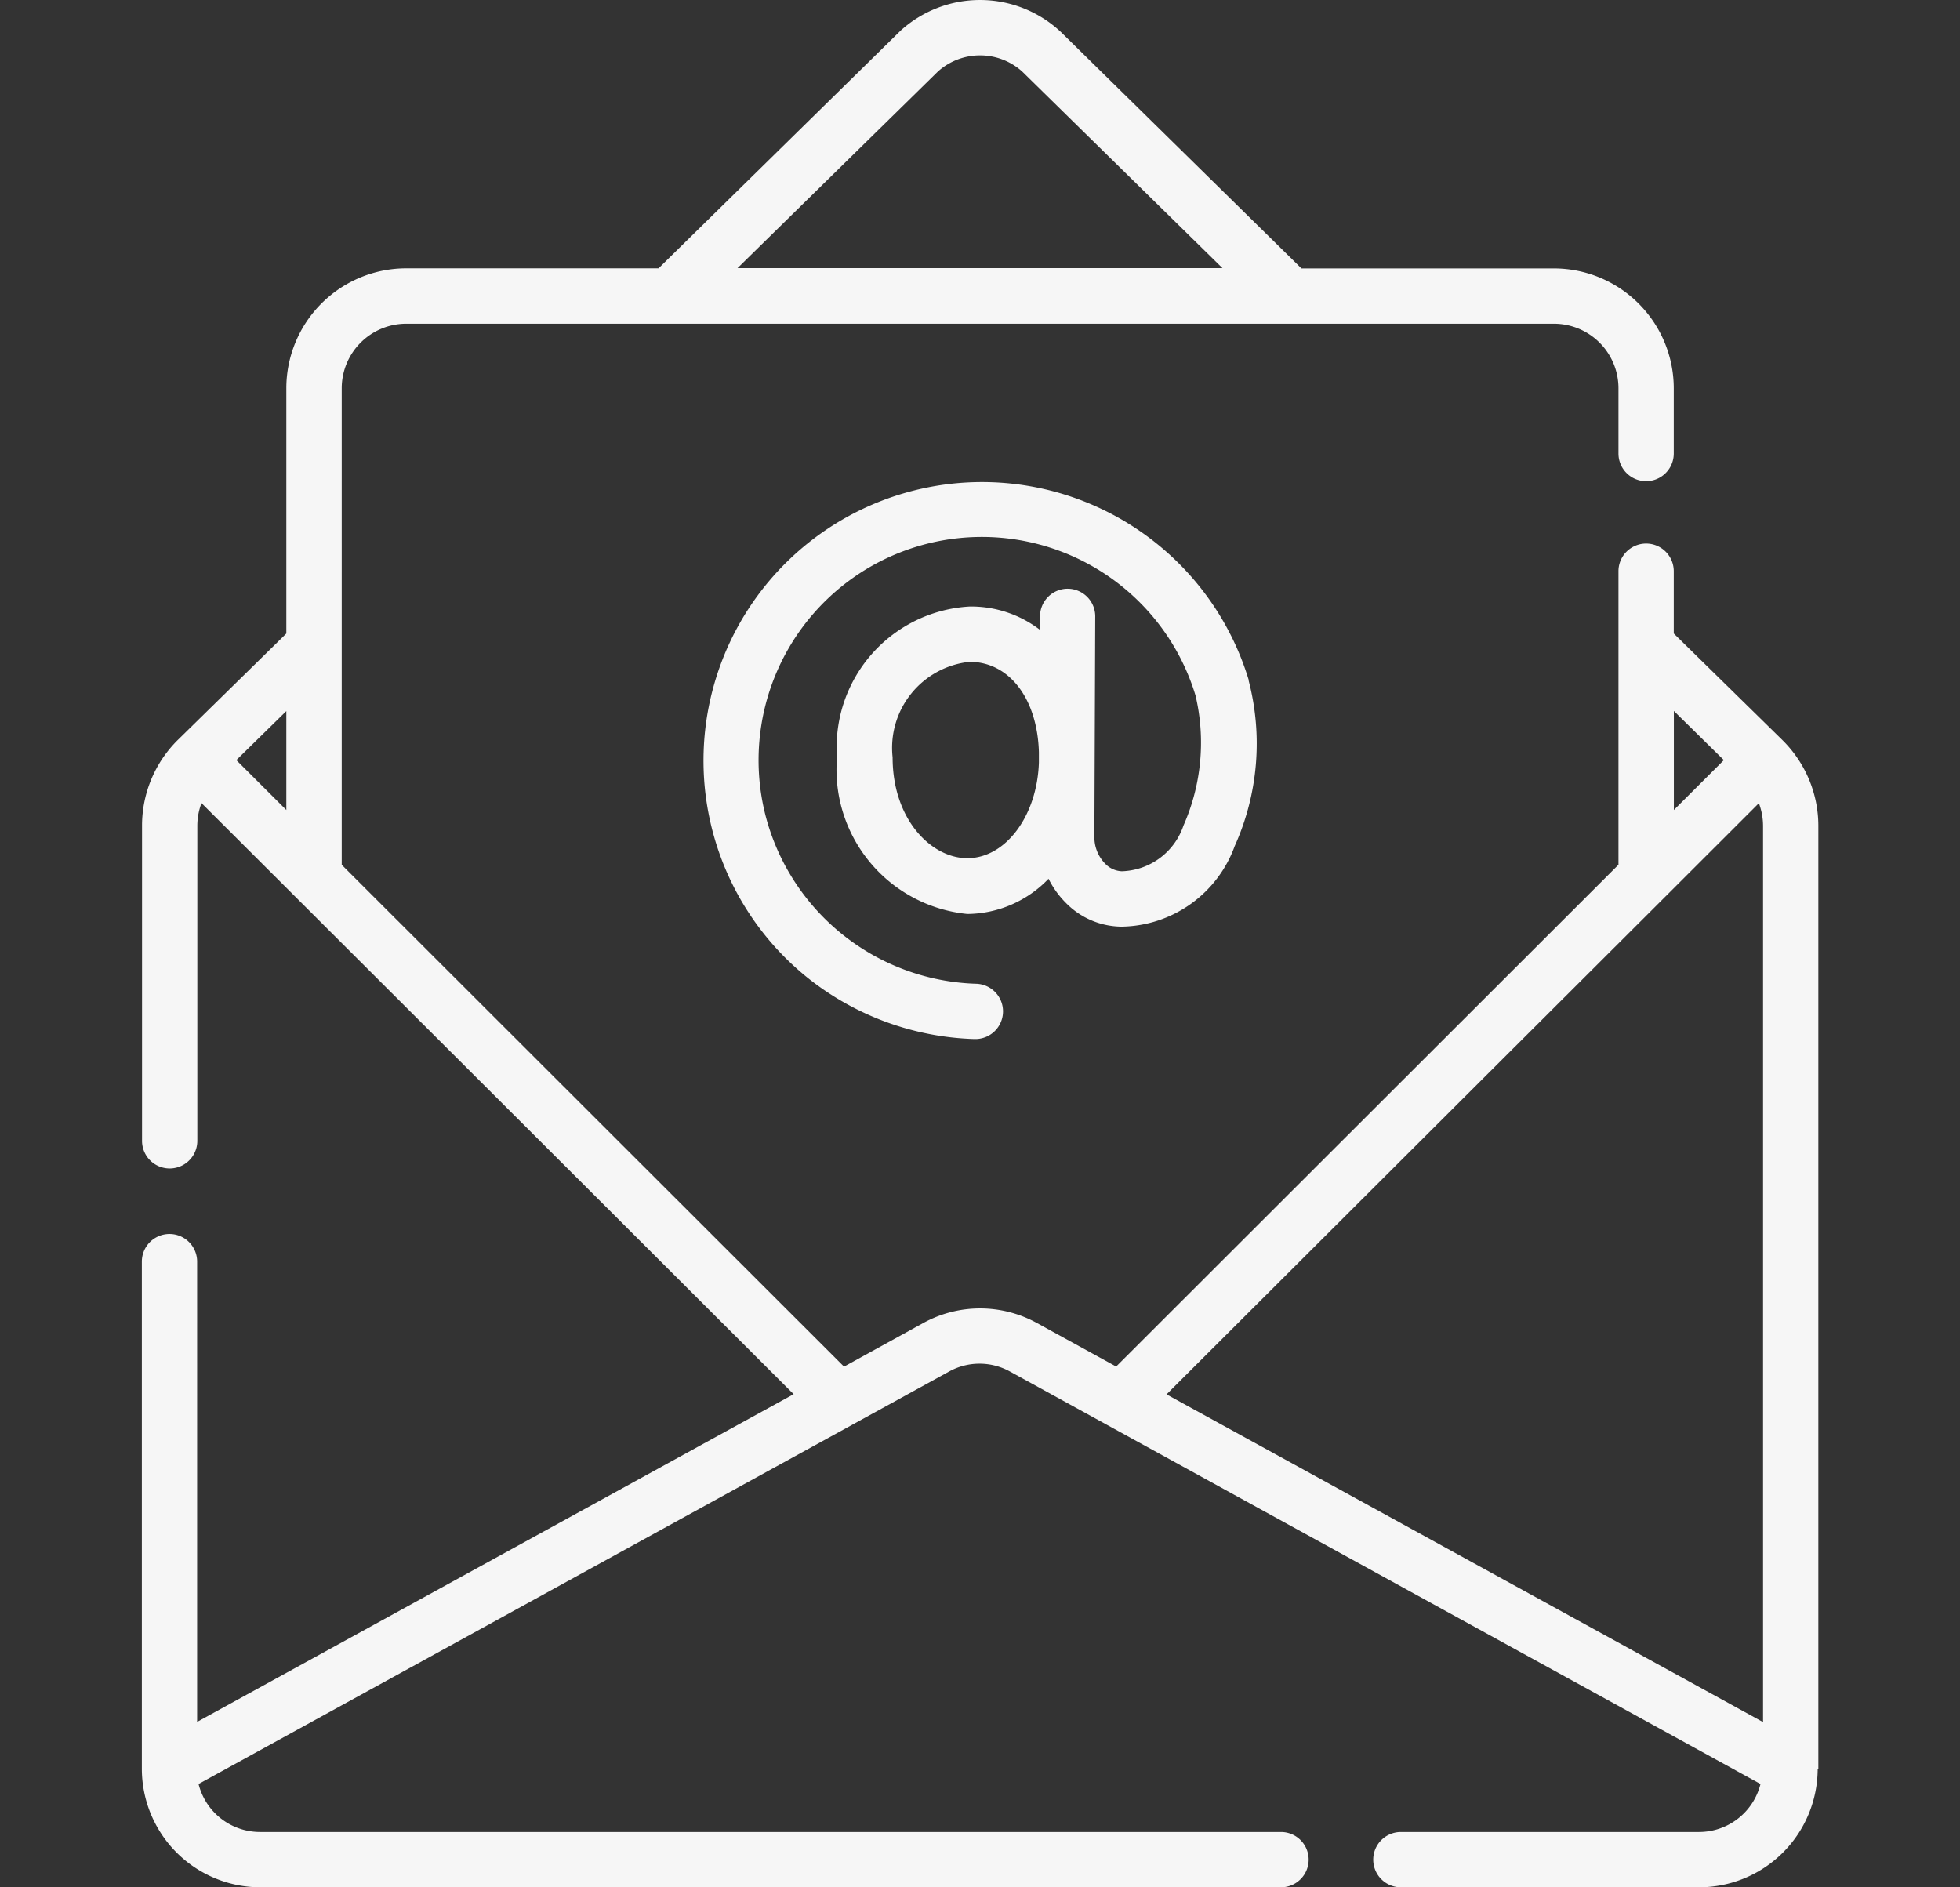
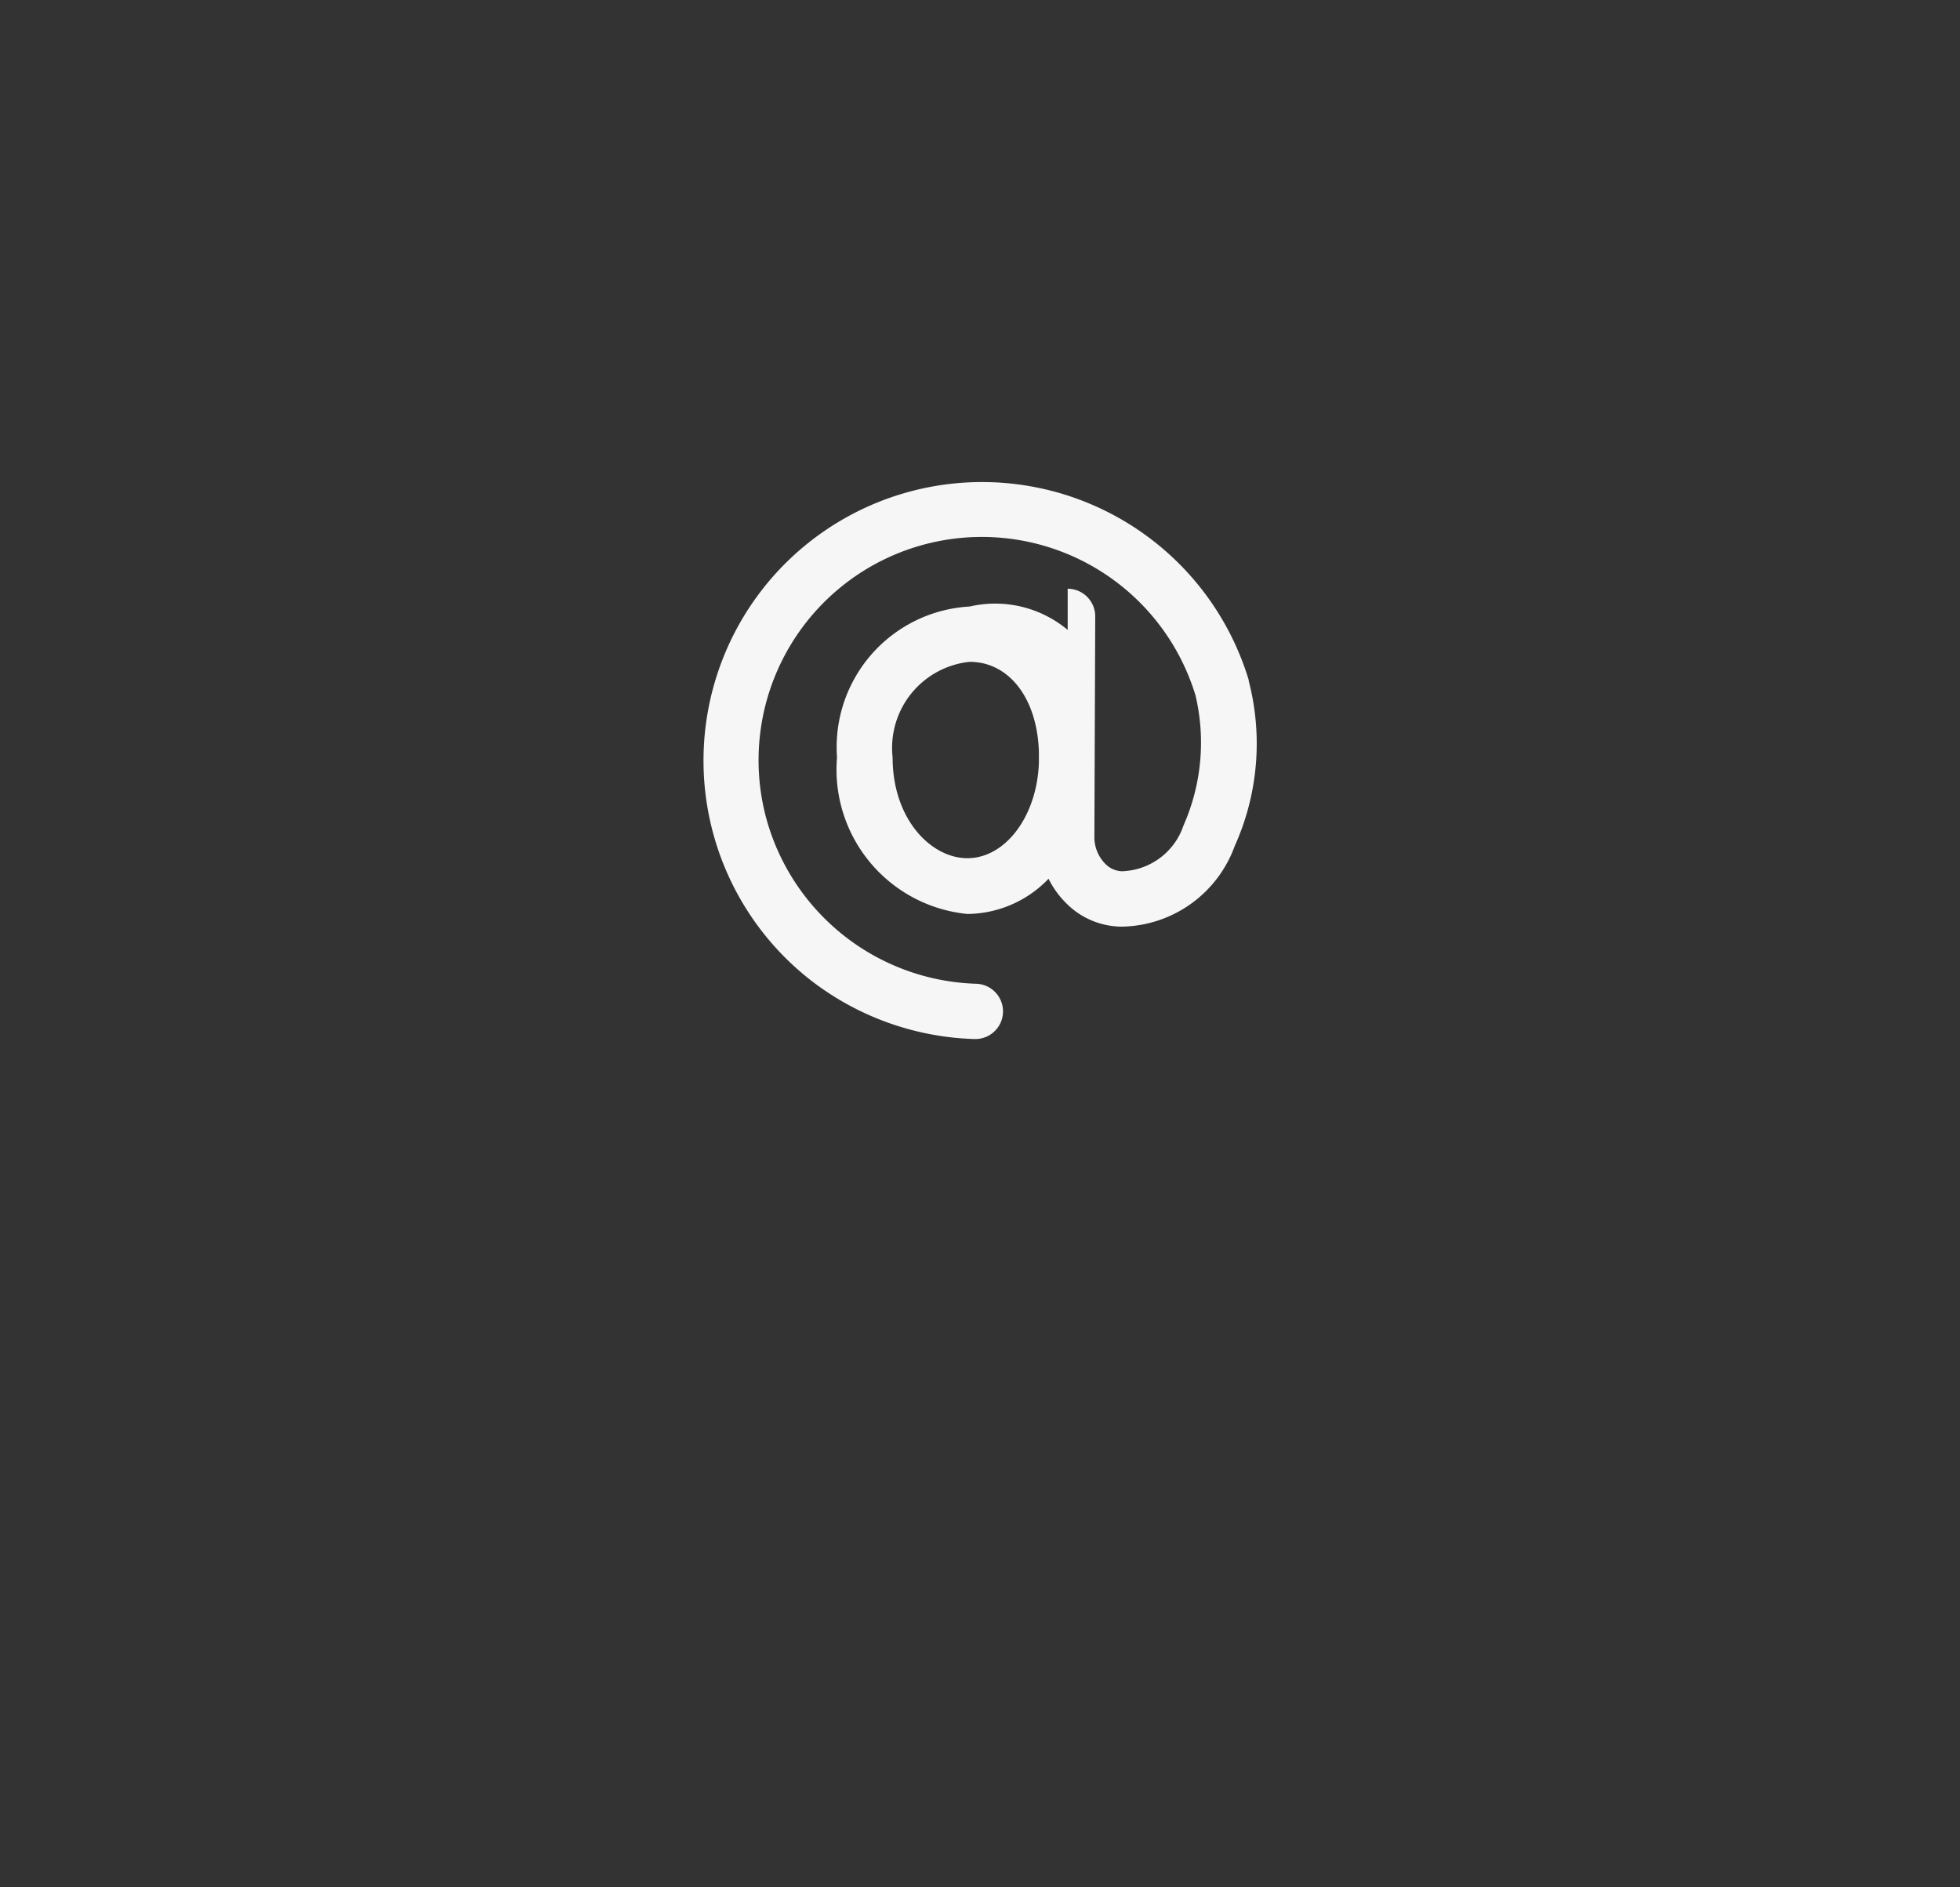
<svg xmlns="http://www.w3.org/2000/svg" width="20.7" height="19.933" viewBox="0 0 20.7 19.933">
  <rect x="0" y="0" width="20.7" height="19.933" fill="#333333" stroke="none" />
  <defs>
    <clipPath id="a">
      <rect width="20.7" height="19.933" transform="translate(0)" fill="#f6f6f6" />
    </clipPath>
  </defs>
  <g clip-path="url(#a)">
    <g transform="translate(1.497 0)">
-       <path d="M13.327,8.058a.292.292,0,0,0-.291-.293h0a.292.292,0,0,0-.292.291V8.2A1.194,1.194,0,0,0,12,7.953a1.487,1.487,0,0,0-1.4,1.593A1.532,1.532,0,0,0,11.976,11.2a1.2,1.2,0,0,0,.858-.372.961.961,0,0,0,.18.252.832.832,0,0,0,.591.254,1.291,1.291,0,0,0,1.195-.851,2.636,2.636,0,0,0,.148-1.745l0-.009a2.942,2.942,0,1,0-4.627,3.17,2.966,2.966,0,0,0,1.728.622h.008a.292.292,0,0,0,.008-.584,2.373,2.373,0,0,1-2.216-1.761,2.358,2.358,0,0,1,4.537-1.284,2.165,2.165,0,0,1-.127,1.374.709.709,0,0,1-.652.483.259.259,0,0,1-.177-.082.4.4,0,0,1-.112-.28Zm-1.351,2.553c-.379,0-.789-.407-.789-1.065A.914.914,0,0,1,12,8.537c.42,0,.716.39.732.954V9.6C12.714,10.162,12.382,10.611,11.976,10.611Z" transform="translate(-3.257 -1.547)" fill="#f6f6f6" />
-       <path d="M19.159,18.682h0V8.72a1.273,1.273,0,0,0-.376-.9h0l0,0L17.632,6.691V6.033a.292.292,0,1,0-.584,0v3.1l-5.305,5.3-.834-.458a1.246,1.246,0,0,0-1.206,0l-.834.459-5.305-5.3V4.1a.682.682,0,0,1,.681-.681H16.367a.682.682,0,0,1,.681.681V4.79a.292.292,0,0,0,.584,0V4.1a1.267,1.267,0,0,0-1.265-1.265H13.7L11.155.334,11.146.326a1.248,1.248,0,0,0-1.682,0L9.456.334l-2.546,2.5H4.244A1.267,1.267,0,0,0,2.979,4.1V6.691L1.831,7.817h0a1.273,1.273,0,0,0-.376.9v3.332a.292.292,0,1,0,.584,0V8.72a.68.68,0,0,1,.044-.238l.984.982,5.27,5.261-6.3,3.461V13.325a.292.292,0,0,0-.584,0v5.357h0s0,0,0,0A1.253,1.253,0,0,0,2.7,19.933H13.484a.292.292,0,1,0,0-.584H2.7a.669.669,0,0,1-.648-.507l6.9-3.792,1.026-.564a.665.665,0,0,1,.644,0l1.026.564,6.9,3.792a.669.669,0,0,1-.648.507h-3.15a.292.292,0,1,0,0,.584h3.15a1.253,1.253,0,0,0,1.252-1.247s0,0,0,0ZM9.861.755a.666.666,0,0,1,.889,0l2.116,2.077H7.744Zm-6.882,7.8-.528-.527.528-.518Zm14.568.911.984-.983a.68.68,0,0,1,.044.238v9.467l-6.3-3.461Zm.614-1.438-.528.527V7.509Z" transform="translate(-1.452 0)" fill="#f6f6f6" />
+       <path d="M13.327,8.058a.292.292,0,0,0-.291-.293h0V8.2A1.194,1.194,0,0,0,12,7.953a1.487,1.487,0,0,0-1.4,1.593A1.532,1.532,0,0,0,11.976,11.2a1.2,1.2,0,0,0,.858-.372.961.961,0,0,0,.18.252.832.832,0,0,0,.591.254,1.291,1.291,0,0,0,1.195-.851,2.636,2.636,0,0,0,.148-1.745l0-.009a2.942,2.942,0,1,0-4.627,3.17,2.966,2.966,0,0,0,1.728.622h.008a.292.292,0,0,0,.008-.584,2.373,2.373,0,0,1-2.216-1.761,2.358,2.358,0,0,1,4.537-1.284,2.165,2.165,0,0,1-.127,1.374.709.709,0,0,1-.652.483.259.259,0,0,1-.177-.082.4.4,0,0,1-.112-.28Zm-1.351,2.553c-.379,0-.789-.407-.789-1.065A.914.914,0,0,1,12,8.537c.42,0,.716.39.732.954V9.6C12.714,10.162,12.382,10.611,11.976,10.611Z" transform="translate(-3.257 -1.547)" fill="#f6f6f6" />
    </g>
  </g>
</svg>